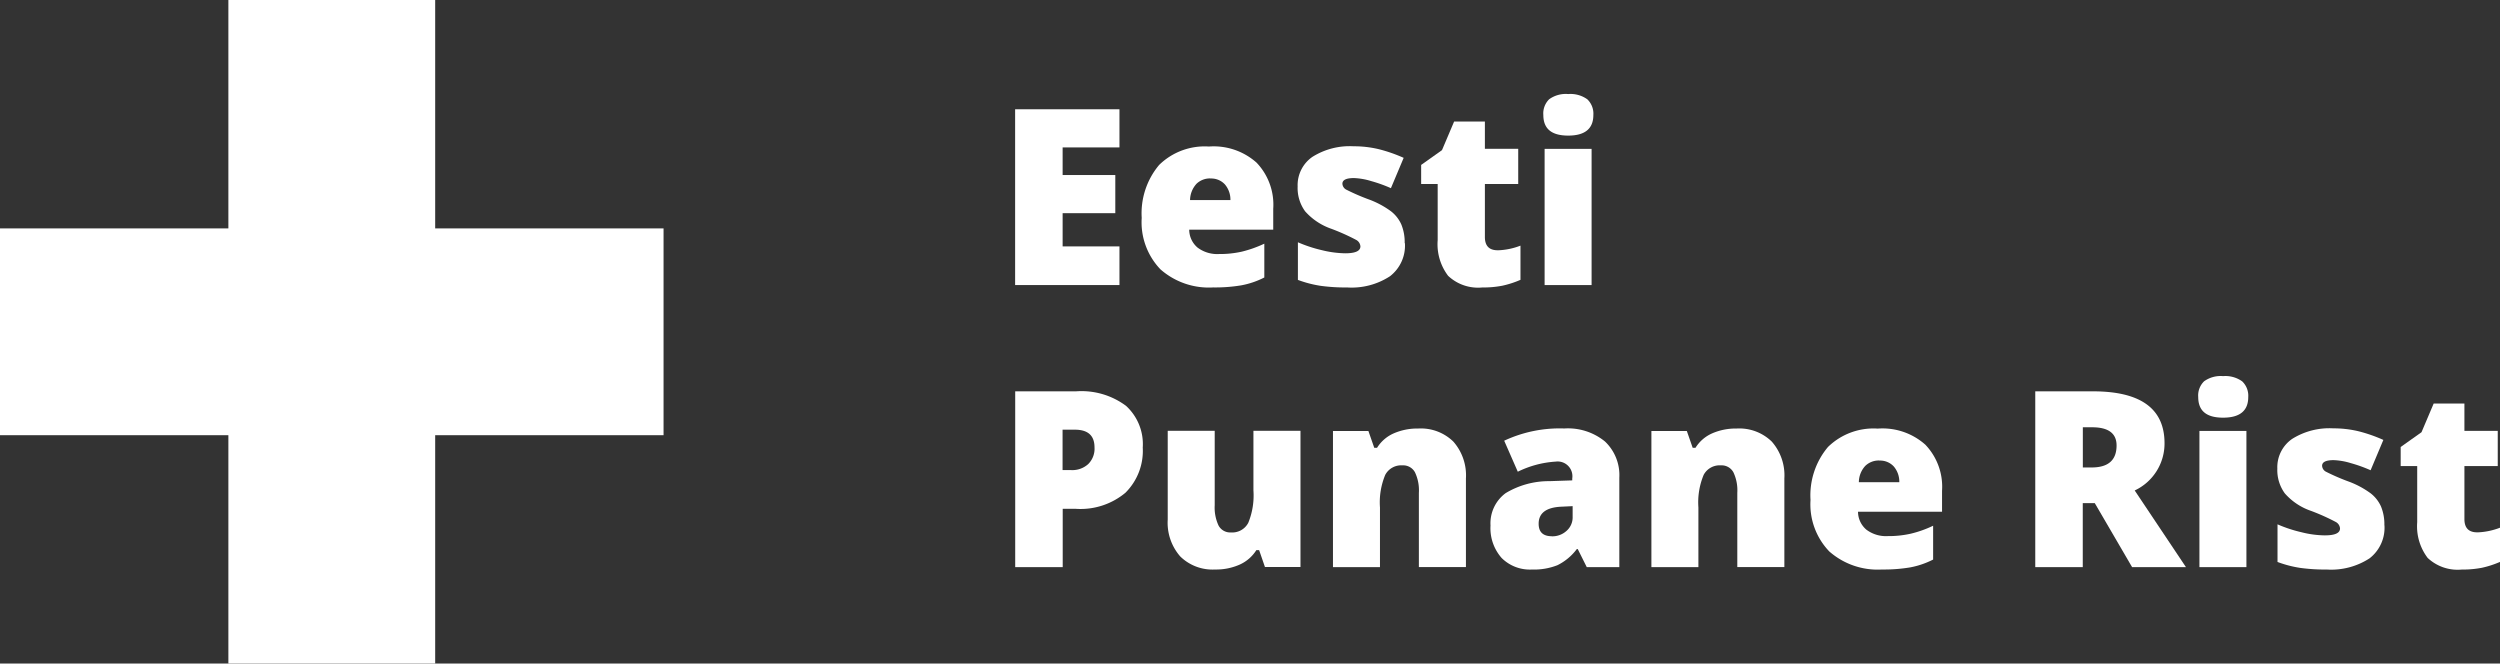
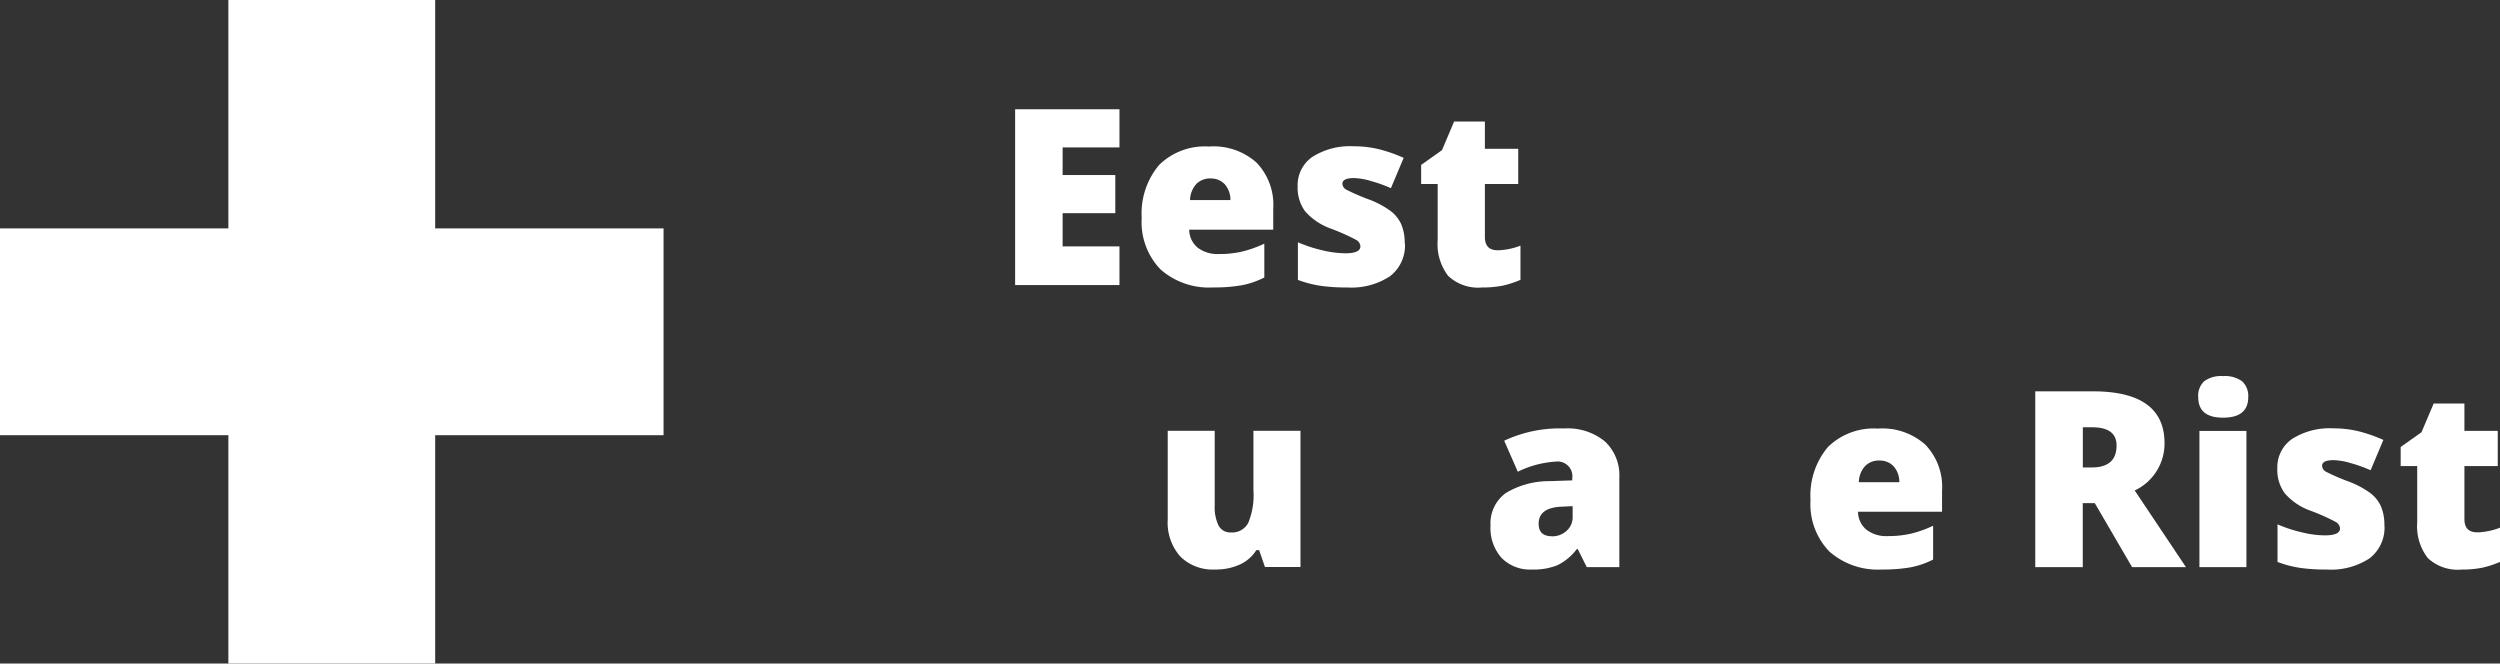
<svg xmlns="http://www.w3.org/2000/svg" id="EPR-logo" width="180" height="47.776" viewBox="0 0 180 47.776">
  <rect x="0" y="0" width="180" height="47.776" fill="#333333" stroke="none" />
  <g id="Group_835" data-name="Group 835">
    <path id="Path_1434" data-name="Path 1434" d="M47.776,16.443H31.333V0H16.443V16.443H0V31.333H16.443V47.776H31.333V31.333H47.776Z" fill="#fff" />
    <g id="Group_834" data-name="Group 834" transform="translate(73.089 6.772)">
      <g id="Group_832" data-name="Group 832">
        <path id="Path_1435" data-name="Path 1435" d="M126.992,25.517H119.48V12.86h7.512v2.747H122.9v1.988h3.793v2.747H122.9v2.392h4.092v2.789Z" transform="translate(-119.48 -11.765)" fill="#fff" />
        <path id="Path_1436" data-name="Path 1436" d="M139.527,27.389a5.269,5.269,0,0,1-3.8-1.3,4.894,4.894,0,0,1-1.352-3.707,5.413,5.413,0,0,1,1.254-3.811,4.69,4.69,0,0,1,3.585-1.327,4.641,4.641,0,0,1,3.426,1.156,4.379,4.379,0,0,1,1.205,3.328v1.5h-6.05a1.7,1.7,0,0,0,.6,1.291,2.36,2.36,0,0,0,1.548.465,7.214,7.214,0,0,0,1.639-.171,8.531,8.531,0,0,0,1.621-.575v2.435a6.027,6.027,0,0,1-1.646.563,11.379,11.379,0,0,1-2.025.153Zm-.2-7.848a1.4,1.4,0,0,0-1,.379,1.77,1.77,0,0,0-.471,1.181h2.906a1.686,1.686,0,0,0-.4-1.132,1.329,1.329,0,0,0-1.034-.422Z" transform="translate(-125.261 -13.466)" fill="#fff" />
        <path id="Path_1437" data-name="Path 1437" d="M160.46,24.2a2.788,2.788,0,0,1-1.077,2.38,5.058,5.058,0,0,1-3.083.807,13.173,13.173,0,0,1-1.9-.116,8.174,8.174,0,0,1-1.646-.428v-2.71a9.835,9.835,0,0,0,1.725.569,7.469,7.469,0,0,0,1.676.226c.734,0,1.1-.165,1.1-.5a.577.577,0,0,0-.306-.465,15.205,15.205,0,0,0-1.786-.8,4.467,4.467,0,0,1-1.89-1.26,2.846,2.846,0,0,1-.538-1.786,2.478,2.478,0,0,1,1.058-2.129,5.042,5.042,0,0,1,2.985-.765,7.559,7.559,0,0,1,1.823.214,10.92,10.92,0,0,1,1.768.618l-.918,2.184a10.132,10.132,0,0,0-1.431-.514,4.794,4.794,0,0,0-1.23-.214c-.557,0-.832.135-.832.41a.511.511,0,0,0,.288.428,15.233,15.233,0,0,0,1.676.722,6.456,6.456,0,0,1,1.535.832,2.482,2.482,0,0,1,.746.954,3.364,3.364,0,0,1,.239,1.34Z" transform="translate(-132.394 -13.462)" fill="#fff" />
        <path id="Path_1438" data-name="Path 1438" d="M172.788,23.574a4.944,4.944,0,0,0,1.633-.336V25.7a6.977,6.977,0,0,1-1.3.422,7.211,7.211,0,0,1-1.45.128,3.146,3.146,0,0,1-2.459-.838,3.758,3.758,0,0,1-.752-2.569V18.8H167.27V17.426l1.5-1.064.875-2.062h2.214v1.964h2.4V18.8h-2.4v3.817q0,.954.918.954Z" transform="translate(-138.036 -12.324)" fill="#fff" />
-         <path id="Path_1439" data-name="Path 1439" d="M181.65,12.575a1.424,1.424,0,0,1,.422-1.132,2.039,2.039,0,0,1,1.37-.373,2.067,2.067,0,0,1,1.376.379,1.43,1.43,0,0,1,.434,1.126c0,.991-.606,1.486-1.811,1.486S181.65,13.566,181.65,12.575Zm3.475,12.247h-3.383V15.016h3.383Z" transform="translate(-143.619 -11.07)" fill="#fff" />
      </g>
      <g id="Group_833" data-name="Group 833" transform="translate(0.006 20.309)">
-         <path id="Path_1440" data-name="Path 1440" d="M128.672,50.085a4.251,4.251,0,0,1-1.248,3.279,5.042,5.042,0,0,1-3.554,1.156h-.96v4.2h-3.42V46.06h4.38a5.367,5.367,0,0,1,3.6,1.046,3.736,3.736,0,0,1,1.205,2.979ZM122.9,51.731h.624a1.7,1.7,0,0,0,1.223-.434A1.554,1.554,0,0,0,125.2,50.1c0-.856-.471-1.279-1.419-1.279H122.9v2.912Z" transform="translate(-119.49 -44.965)" fill="#fff" />
        <path id="Path_1441" data-name="Path 1441" d="M144.444,60.522l-.422-1.223h-.2a2.738,2.738,0,0,1-1.181,1.034,4.146,4.146,0,0,1-1.78.361,3.317,3.317,0,0,1-2.52-.942,3.682,3.682,0,0,1-.9-2.655V50.71h3.383v5.359a3.059,3.059,0,0,0,.275,1.456.946.946,0,0,0,.893.5,1.3,1.3,0,0,0,1.248-.691A5.2,5.2,0,0,0,143.612,55V50.71H147v9.806h-2.551Z" transform="translate(-126.46 -46.771)" fill="#fff" />
-         <path id="Path_1442" data-name="Path 1442" d="M163.075,60.417V55.065a3.027,3.027,0,0,0-.281-1.474.965.965,0,0,0-.905-.5,1.3,1.3,0,0,0-1.236.685,5.153,5.153,0,0,0-.379,2.349v4.294H156.89V50.617h2.551l.422,1.211h.2a2.685,2.685,0,0,1,1.2-1.04,4.232,4.232,0,0,1,1.762-.349,3.346,3.346,0,0,1,2.533.942,3.677,3.677,0,0,1,.905,2.655v6.38h-3.383Z" transform="translate(-134.011 -46.666)" fill="#fff" />
        <path id="Path_1443" data-name="Path 1443" d="M182.365,60.417l-.648-1.3h-.067a3.889,3.889,0,0,1-1.395,1.162,4.584,4.584,0,0,1-1.835.312,2.876,2.876,0,0,1-2.184-.832,3.24,3.24,0,0,1-.8-2.337,2.7,2.7,0,0,1,1.089-2.331,6.03,6.03,0,0,1,3.163-.863l1.633-.055v-.141a1.063,1.063,0,0,0-1.193-1.211,7.176,7.176,0,0,0-2.728.728l-.979-2.233a9.441,9.441,0,0,1,4.331-.881,4.209,4.209,0,0,1,2.924.936,3.334,3.334,0,0,1,1.034,2.612v6.435h-2.343ZM179.857,58.2a1.517,1.517,0,0,0,1.052-.392,1.289,1.289,0,0,0,.44-1.015v-.765l-.777.037q-1.67.064-1.67,1.23c0,.6.318.9.96.9Z" transform="translate(-141.214 -46.666)" fill="#fff" />
-         <path id="Path_1444" data-name="Path 1444" d="M200.555,60.417V55.065a3.027,3.027,0,0,0-.281-1.474.965.965,0,0,0-.905-.5,1.3,1.3,0,0,0-1.236.685,5.153,5.153,0,0,0-.379,2.349v4.294H194.37V50.617h2.551l.422,1.211h.2a2.685,2.685,0,0,1,1.2-1.04,4.232,4.232,0,0,1,1.762-.349,3.346,3.346,0,0,1,2.533.942,3.677,3.677,0,0,1,.905,2.655v6.38h-3.383Z" transform="translate(-148.564 -46.666)" fill="#fff" />
        <path id="Path_1445" data-name="Path 1445" d="M218.247,60.589a5.269,5.269,0,0,1-3.8-1.3,4.893,4.893,0,0,1-1.352-3.707,5.413,5.413,0,0,1,1.254-3.811,4.69,4.69,0,0,1,3.585-1.327,4.641,4.641,0,0,1,3.426,1.156,4.379,4.379,0,0,1,1.205,3.328v1.5h-6.05a1.7,1.7,0,0,0,.6,1.291,2.348,2.348,0,0,0,1.548.465,7.252,7.252,0,0,0,1.639-.171,8,8,0,0,0,1.621-.575v2.435a6.026,6.026,0,0,1-1.646.563A11.379,11.379,0,0,1,218.247,60.589Zm-.2-7.848a1.4,1.4,0,0,0-1,.379,1.741,1.741,0,0,0-.471,1.181h2.912a1.685,1.685,0,0,0-.4-1.132,1.329,1.329,0,0,0-1.034-.422Z" transform="translate(-155.833 -46.666)" fill="#fff" />
        <path id="Path_1446" data-name="Path 1446" d="M242.97,54.11v4.606h-3.42V46.06H243.7q5.157,0,5.157,3.738a3.733,3.733,0,0,1-2.147,3.4l3.689,5.518h-3.878l-2.685-4.606h-.869Zm0-2.569h.642c1.193,0,1.792-.526,1.792-1.584,0-.869-.587-1.309-1.756-1.309h-.673v2.893Z" transform="translate(-166.106 -44.965)" fill="#fff" />
        <path id="Path_1447" data-name="Path 1447" d="M258.73,45.775a1.424,1.424,0,0,1,.422-1.132,2.039,2.039,0,0,1,1.37-.373,2.067,2.067,0,0,1,1.376.379,1.43,1.43,0,0,1,.434,1.126c0,.991-.606,1.486-1.811,1.486S258.73,46.766,258.73,45.775ZM262.2,58.022h-3.383V48.216H262.2Z" transform="translate(-173.553 -44.27)" fill="#fff" />
        <path id="Path_1448" data-name="Path 1448" d="M275.758,57.4a2.784,2.784,0,0,1-1.071,2.38,5.058,5.058,0,0,1-3.083.807,13.172,13.172,0,0,1-1.9-.116,8.174,8.174,0,0,1-1.646-.428v-2.71a9.835,9.835,0,0,0,1.725.569,7.133,7.133,0,0,0,1.676.226c.734,0,1.1-.165,1.1-.5a.577.577,0,0,0-.306-.465,15.207,15.207,0,0,0-1.786-.8,4.4,4.4,0,0,1-1.884-1.26,2.846,2.846,0,0,1-.538-1.786,2.478,2.478,0,0,1,1.058-2.129,5.042,5.042,0,0,1,2.985-.765,7.559,7.559,0,0,1,1.823.214,10.921,10.921,0,0,1,1.768.618l-.918,2.184a10.135,10.135,0,0,0-1.431-.514,4.794,4.794,0,0,0-1.23-.214c-.557,0-.832.135-.832.41a.511.511,0,0,0,.288.428,15.235,15.235,0,0,0,1.676.722,6.455,6.455,0,0,1,1.535.832,2.482,2.482,0,0,1,.746.954,3.364,3.364,0,0,1,.239,1.34Z" transform="translate(-177.172 -46.662)" fill="#fff" />
        <path id="Path_1449" data-name="Path 1449" d="M288.072,56.774a5,5,0,0,0,1.639-.336V58.9a6.977,6.977,0,0,1-1.3.422,7.211,7.211,0,0,1-1.45.128,3.146,3.146,0,0,1-2.459-.838,3.758,3.758,0,0,1-.752-2.569V52H282.56V50.626l1.5-1.064.875-2.062h2.214v1.964h2.4V52h-2.4v3.817q0,.954.918.954Z" transform="translate(-182.806 -45.524)" fill="#fff" />
      </g>
    </g>
  </g>
</svg>